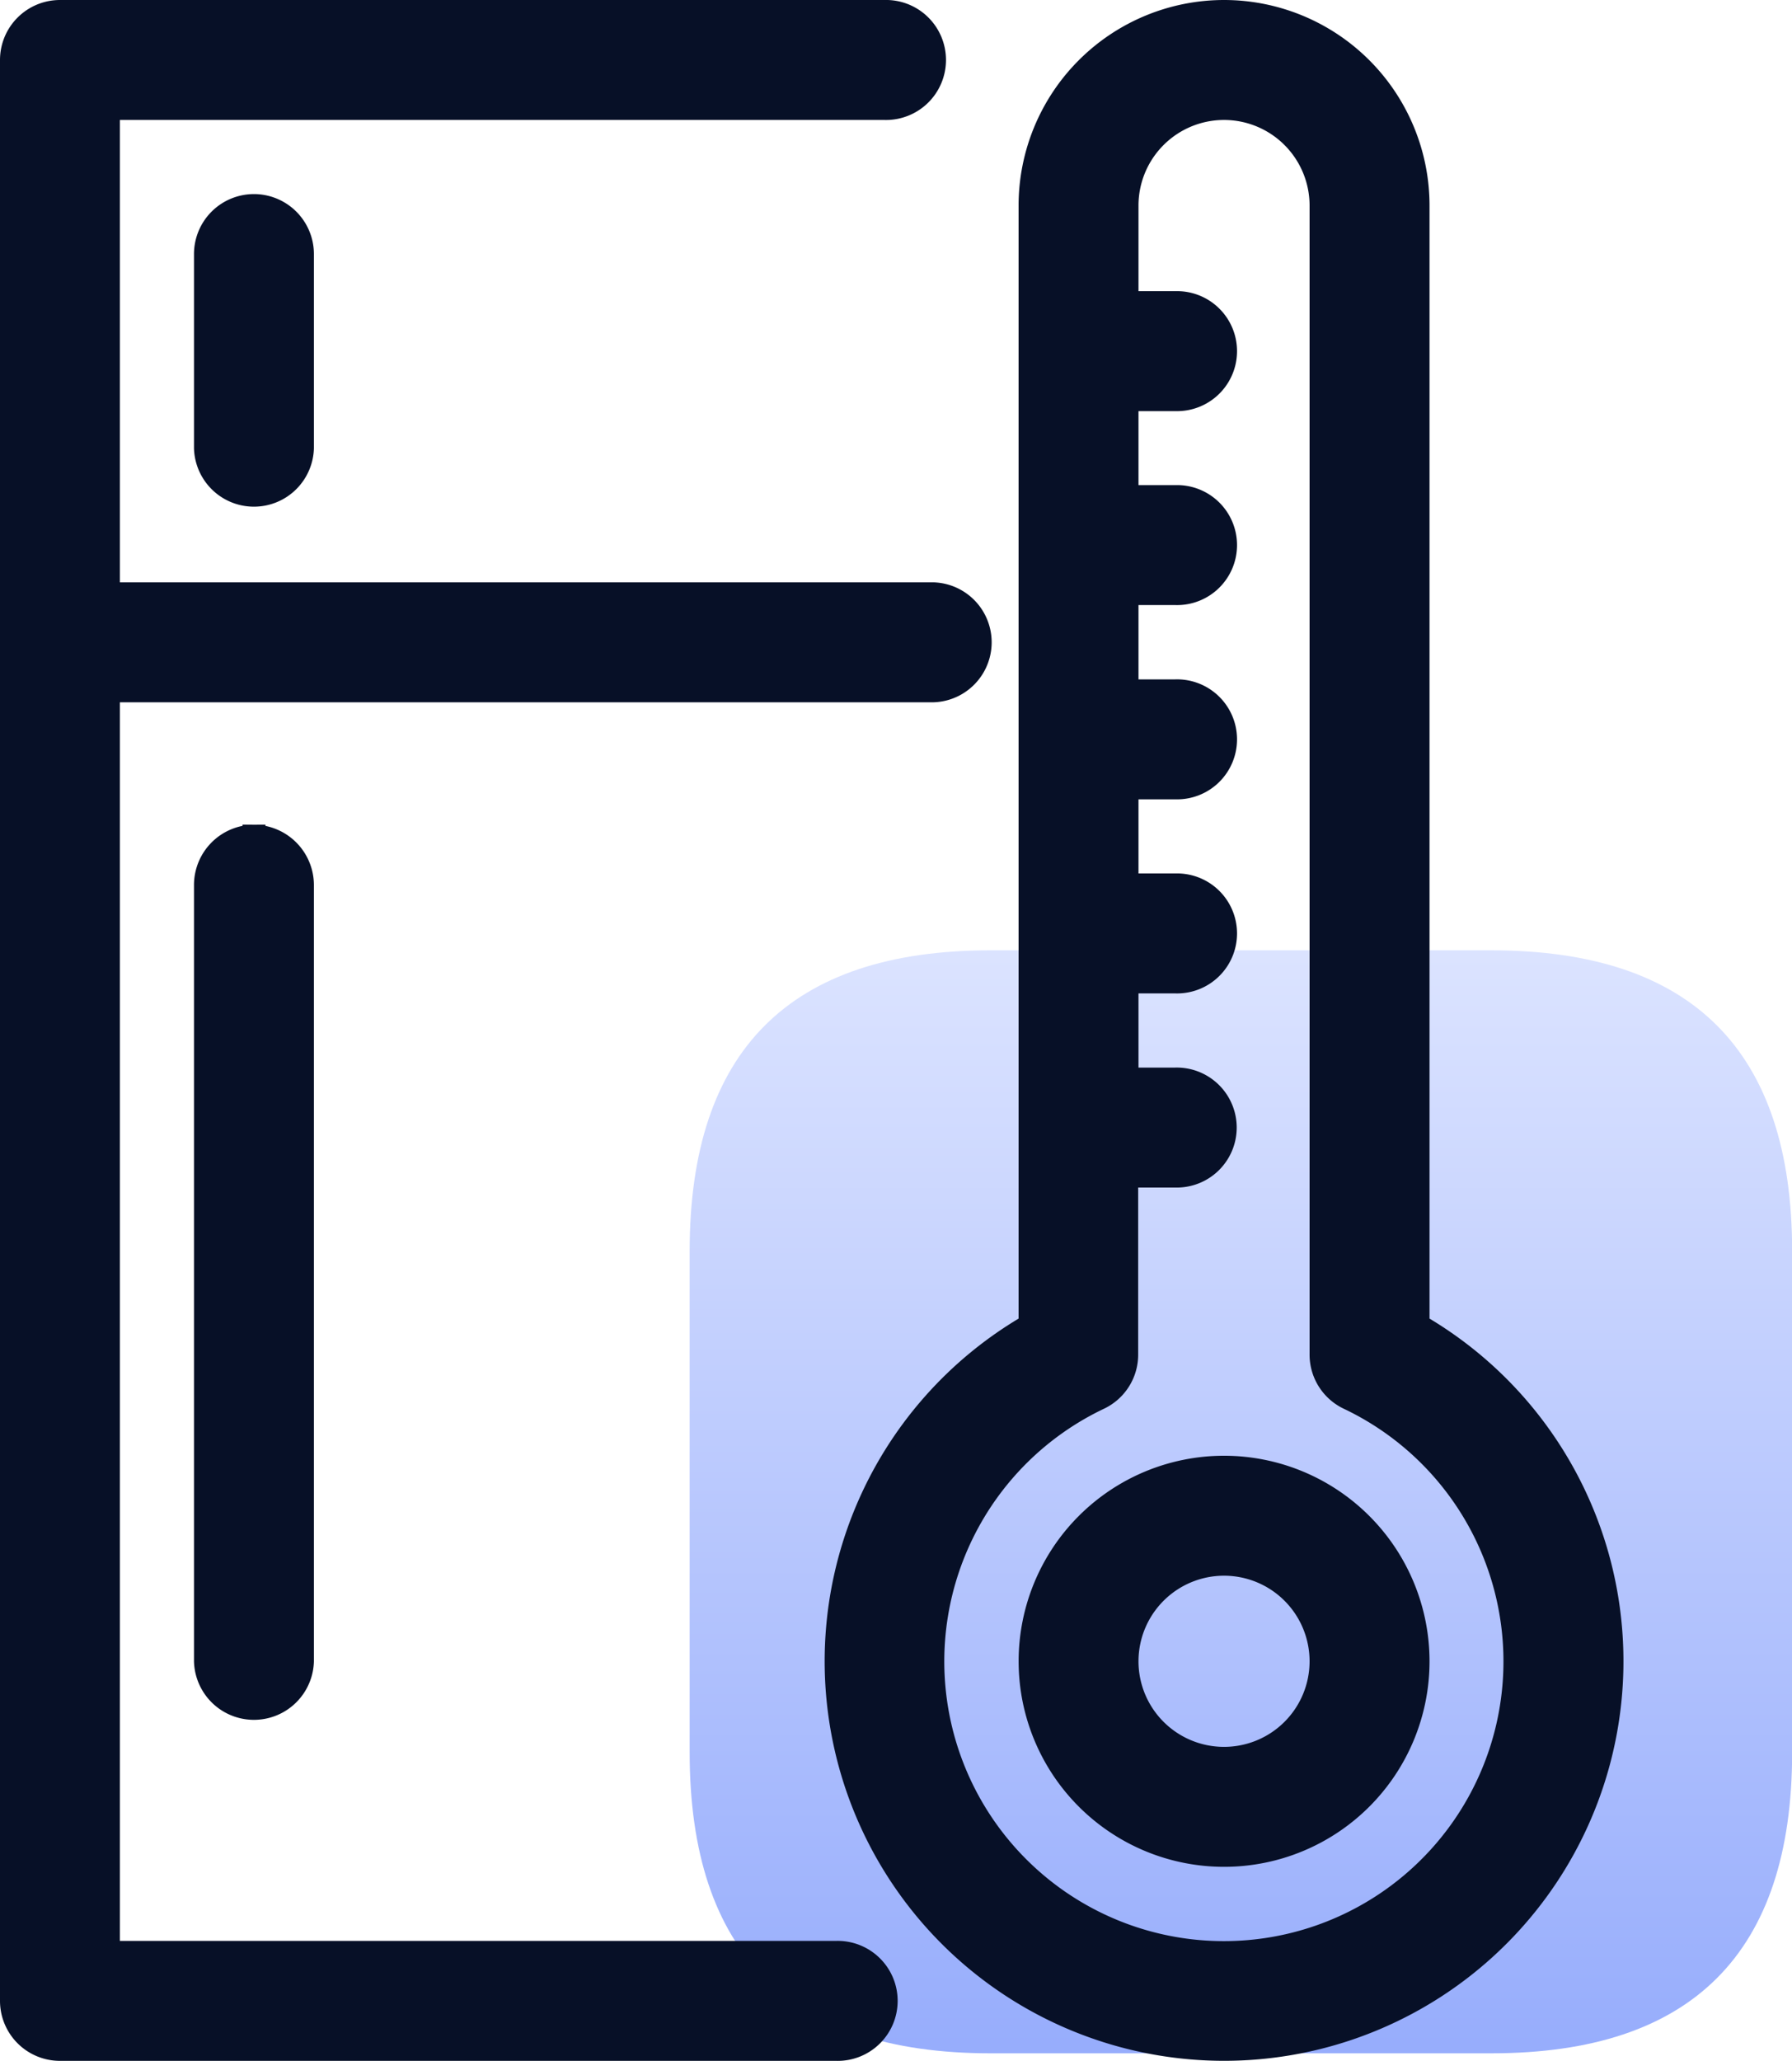
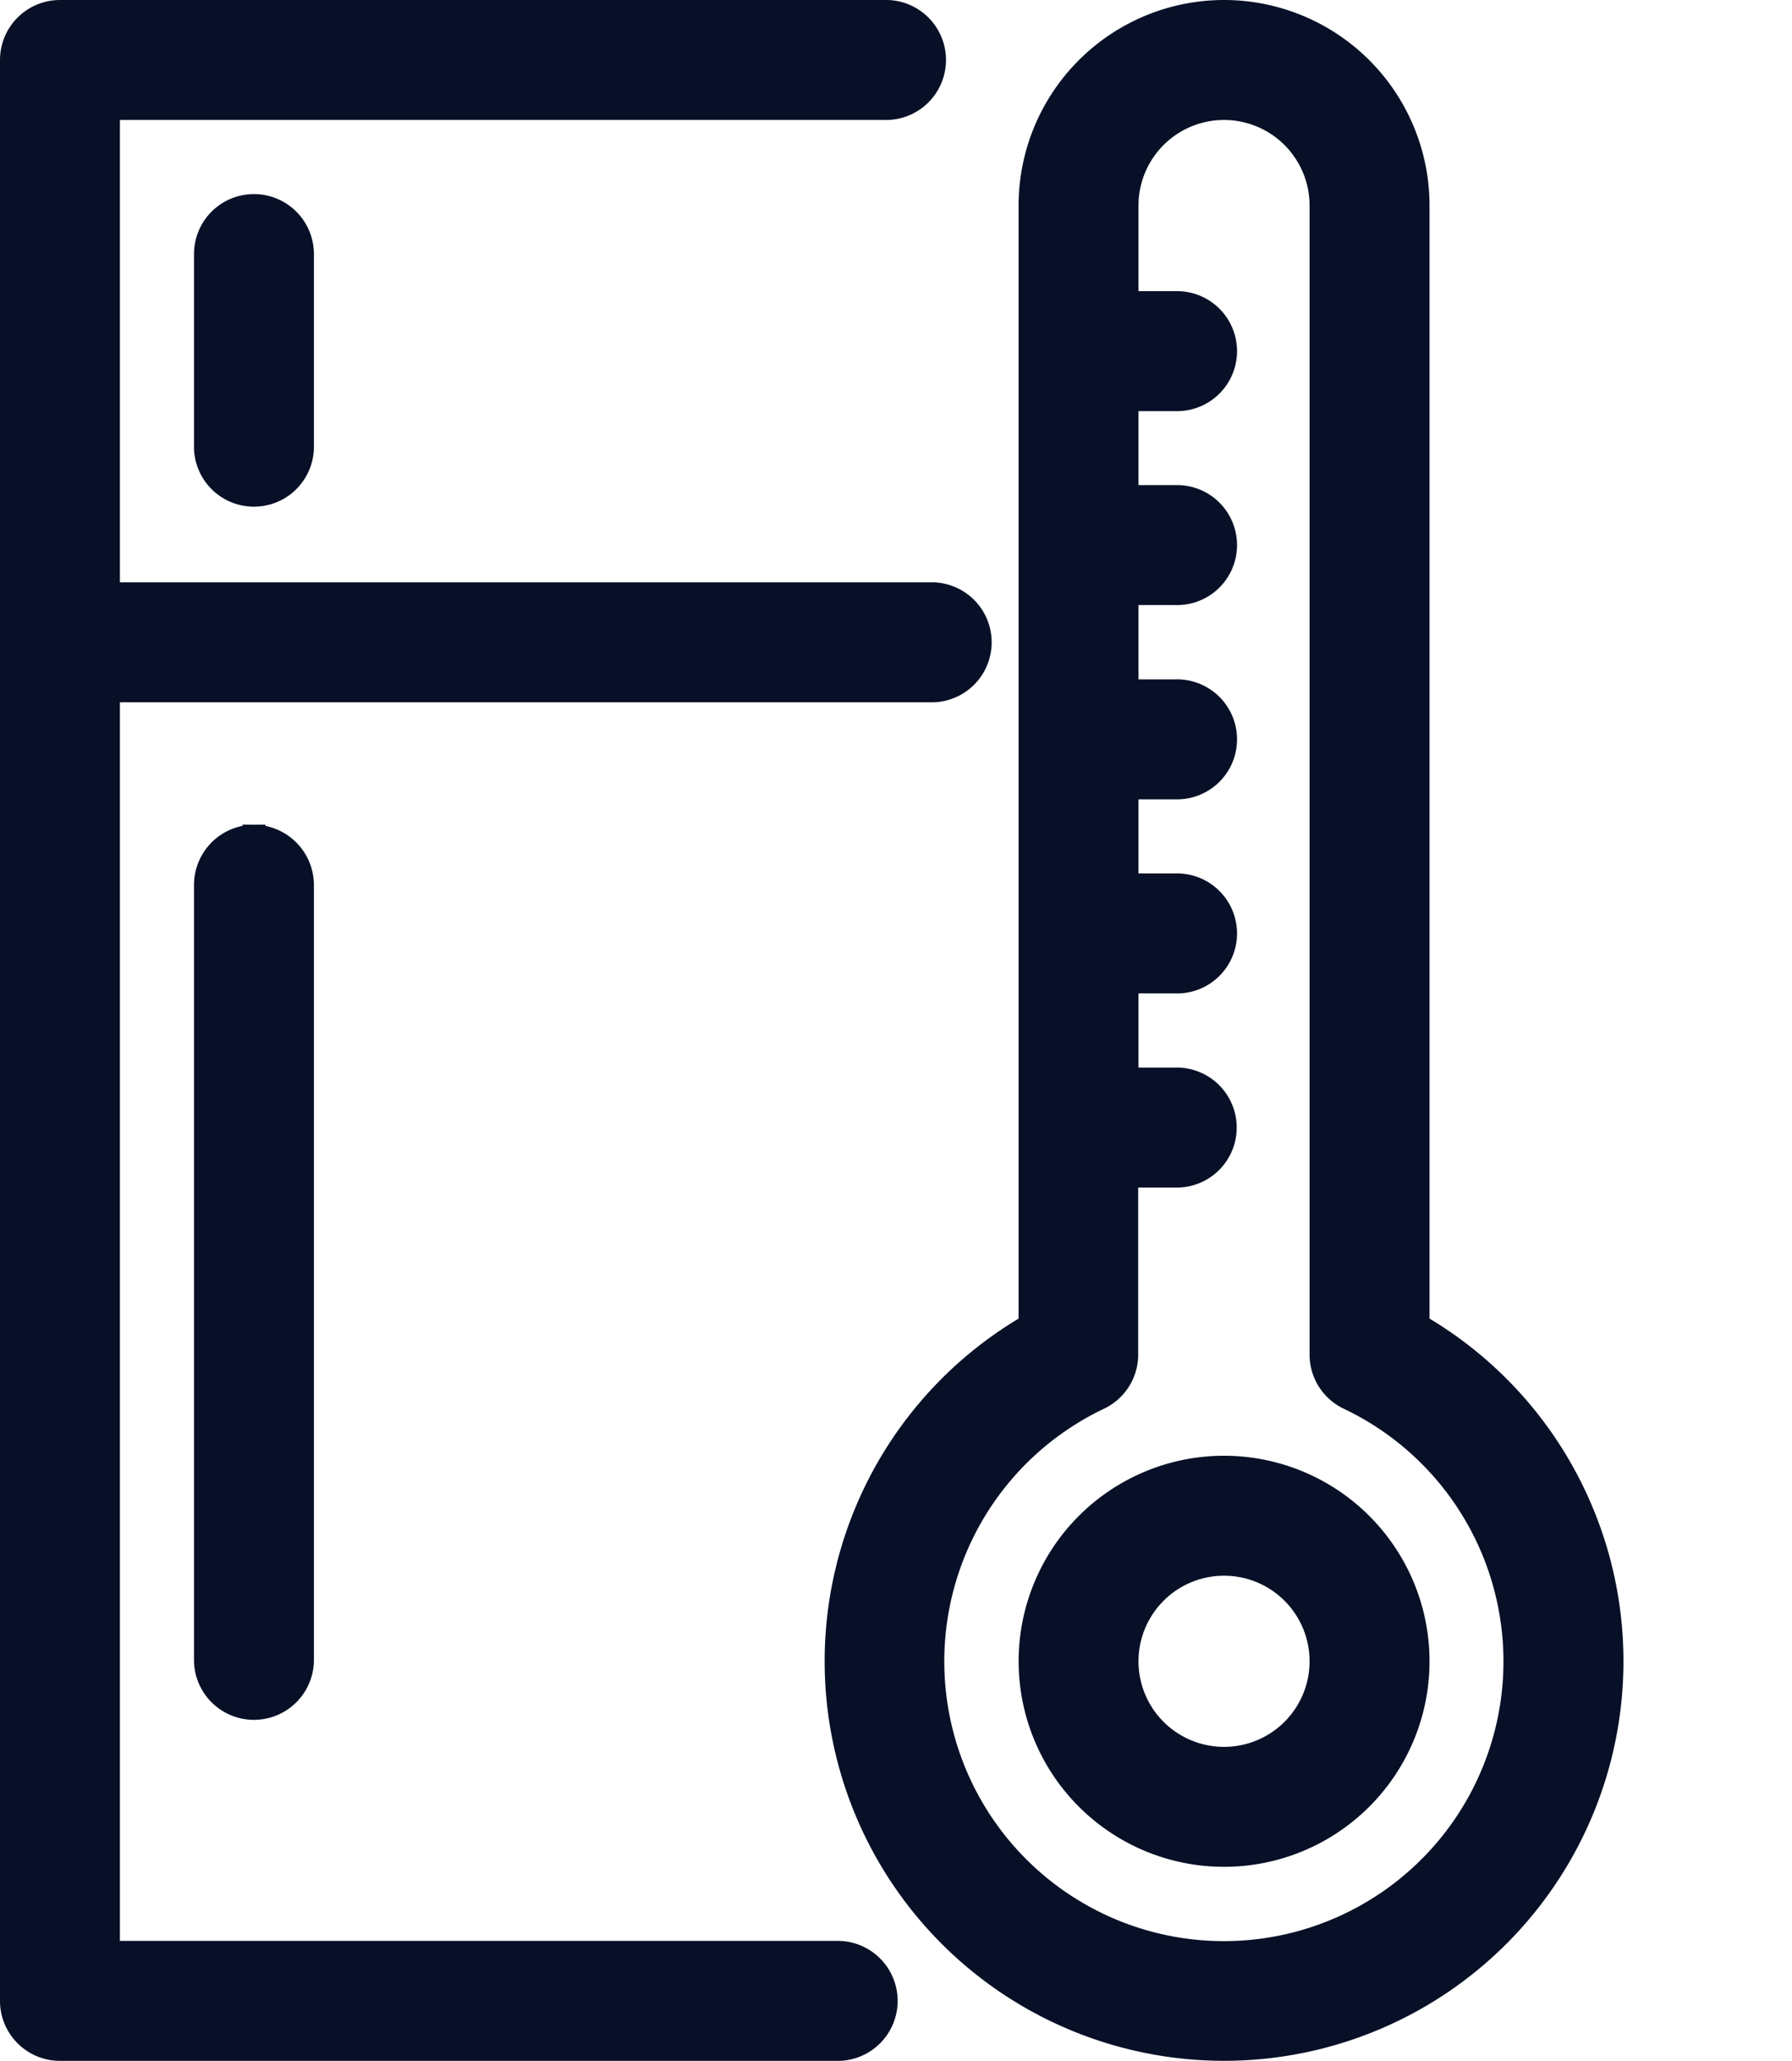
<svg xmlns="http://www.w3.org/2000/svg" width="39.111" height="44.962" viewBox="0 0 39.111 44.962">
  <defs>
    <linearGradient id="linear-gradient" x1="0.5" x2="0.5" y2="1" gradientUnits="objectBoundingBox">
      <stop offset="0" stop-color="#dbe3ff" />
      <stop offset="1" stop-color="#97adfc" />
    </linearGradient>
  </defs>
  <g id="组_108" data-name="组 108" transform="translate(0.25 0.25)">
    <g id="组_106" data-name="组 106" transform="translate(14.802 20.482)">
-       <path id="路径_61" data-name="路径 61" d="M336,544m6.562,0H353.5q6.562,0,6.562,6.562V561.5q0,6.562-6.562,6.562H342.562q-6.562,0-6.562-6.562V550.562Q336,544,342.562,544Z" transform="translate(-336 -544)" fill="url(#linear-gradient)" />
-     </g>
+       </g>
    <g id="noun-freezer-6246621">
      <path id="路径_5464" data-name="路径 5464" d="M8.059,3A1.059,1.059,0,0,0,7,4.059V46.4a1.059,1.059,0,0,0,1.059,1.059H25a1.059,1.059,0,1,0,0-2.117H9.117V17.821h18a1.059,1.059,0,0,0,0-2.117h-18V5.117H26.055a1.059,1.059,0,1,0,0-2.117ZM33.465,3a4.236,4.236,0,0,0-4.234,4.234V31.659a8.467,8.467,0,1,0,8.469,0V7.234A4.236,4.236,0,0,0,33.465,3Zm0,2.117a2.118,2.118,0,0,1,2.117,2.117V32.3a1.056,1.056,0,0,0,.6.955,6.352,6.352,0,1,1-5.441,0,1.056,1.056,0,0,0,.6-.955V28.407h1.059a1.059,1.059,0,1,0,0-2.117H31.348V24.172h1.059a1.059,1.059,0,1,0,0-2.117H31.348V19.938h1.059a1.059,1.059,0,1,0,0-2.117H31.348V15.7h1.059a1.059,1.059,0,1,0,0-2.117H31.348V11.469h1.059a1.059,1.059,0,1,0,0-2.117H31.348V7.234a2.118,2.118,0,0,1,2.117-2.117ZM12.293,7.234a1.059,1.059,0,0,0-1.059,1.059v4.234a1.059,1.059,0,0,0,2.117,0V8.293A1.059,1.059,0,0,0,12.293,7.234Zm0,13.758a1.065,1.065,0,0,0-1.059,1.063V38.993a1.059,1.059,0,0,0,2.117,0V22.055A1.068,1.068,0,0,0,12.293,20.992ZM33.465,34.758A4.234,4.234,0,1,0,37.7,38.993,4.236,4.236,0,0,0,33.465,34.758Zm0,2.117a2.117,2.117,0,1,1-2.117,2.117A2.118,2.118,0,0,1,33.465,36.875Z" transform="translate(-7 -3)" fill="#071027" stroke="#071027" stroke-width="0.5" fill-rule="evenodd" />
    </g>
  </g>
</svg>